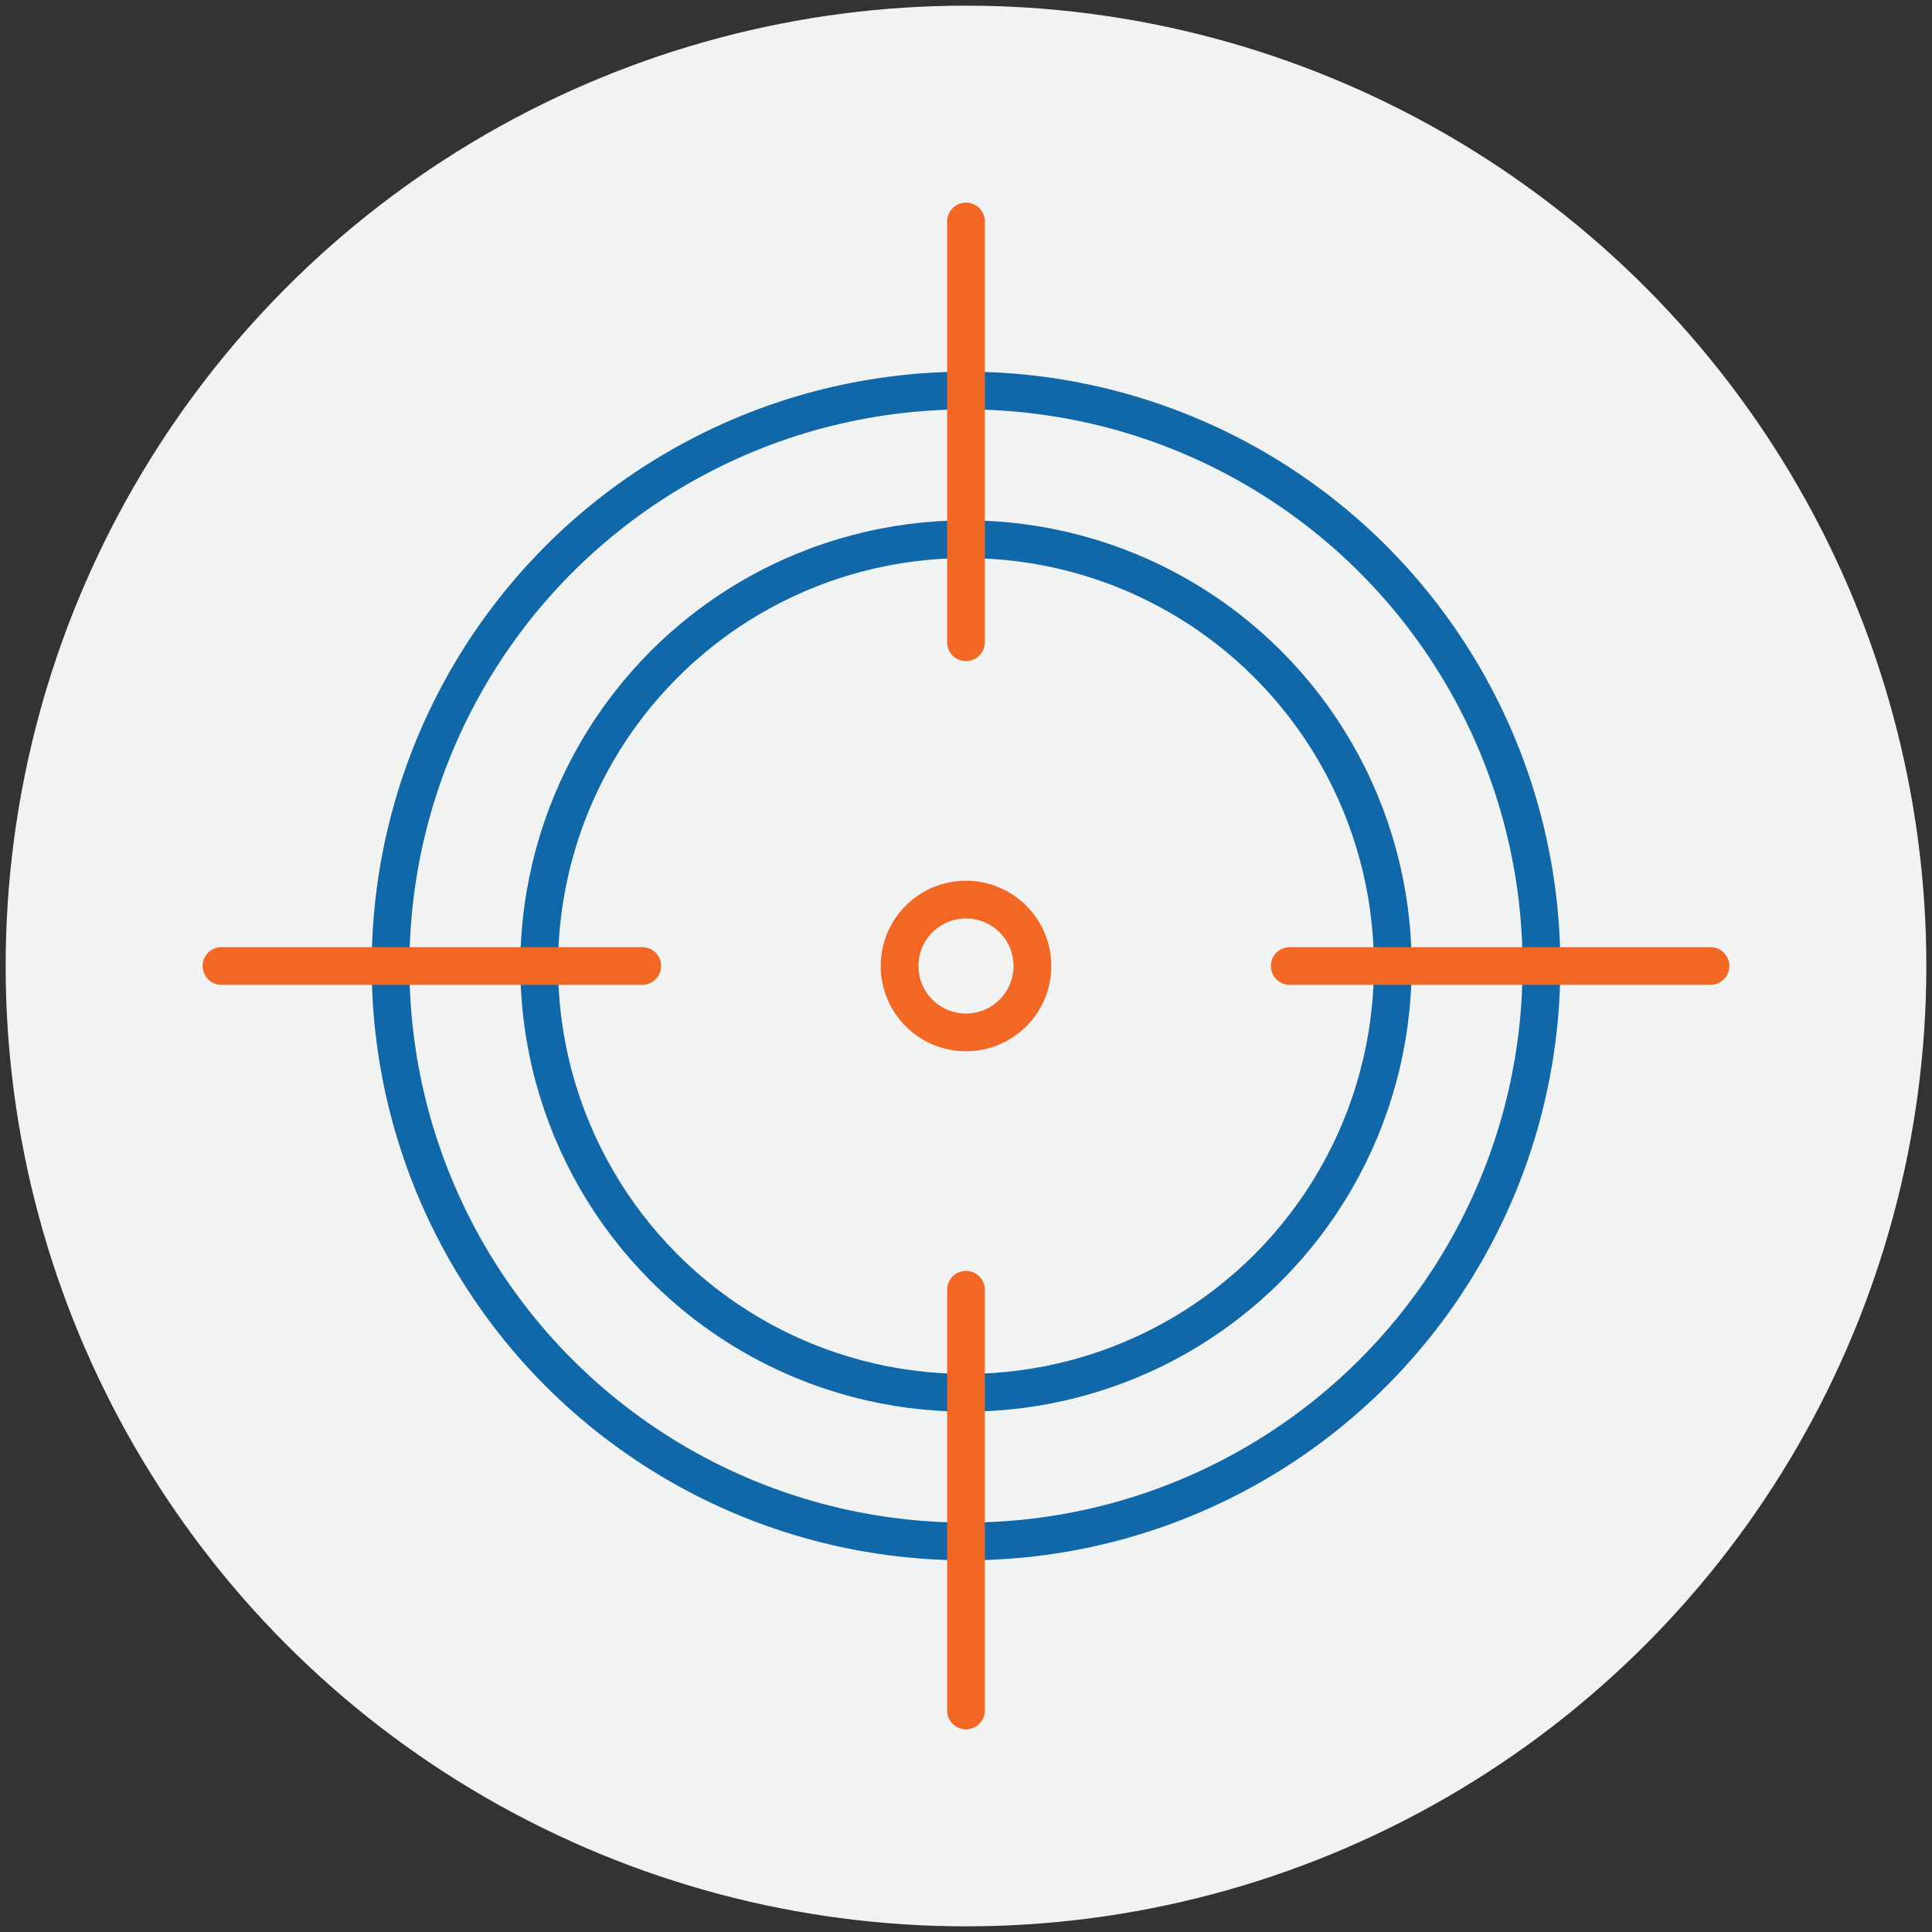
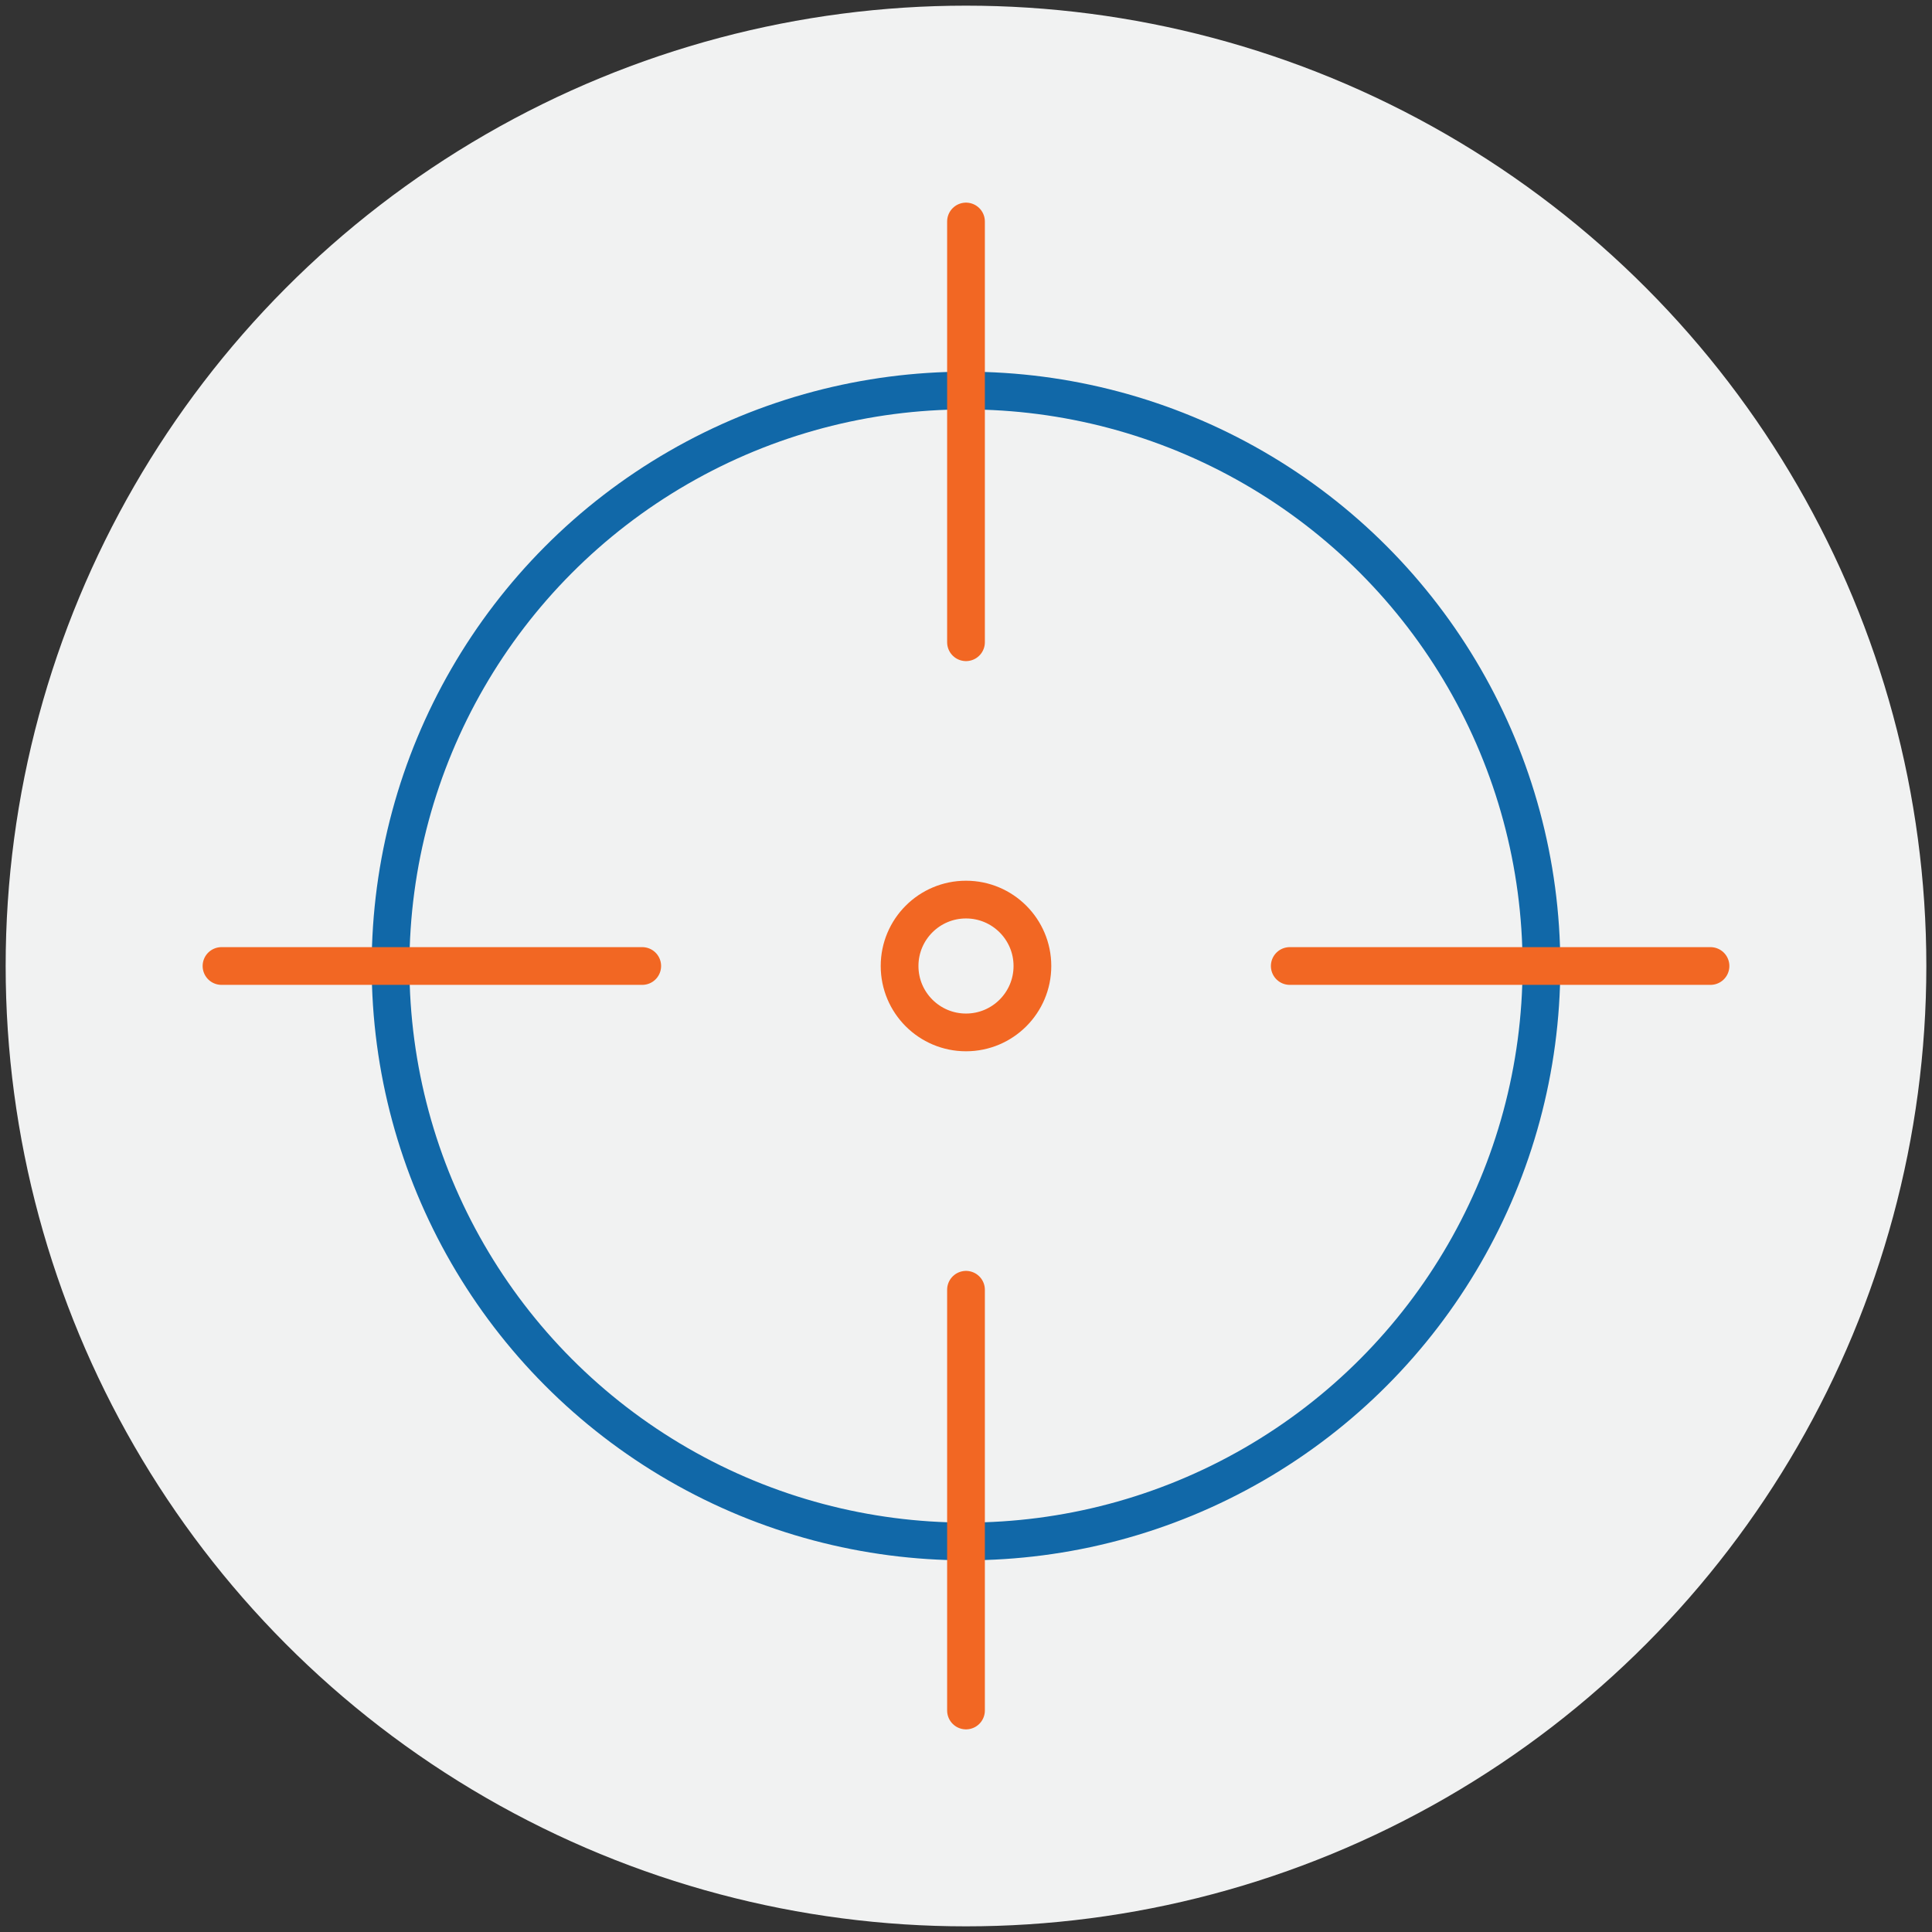
<svg xmlns="http://www.w3.org/2000/svg" version="1.1" id="Layer_1" x="0px" y="0px" viewBox="0 0 512 512" style="enable-background:new 0 0 512 512;" xml:space="preserve">
  <rect x="0" y="0" width="512" height="512" fill="#333333" stroke="none" />
  <style type="text/css">
	.st0{fill:#F1F2F2;}
	.st1{fill:none;stroke:#1168A8;stroke-width:10;stroke-linecap:round;stroke-miterlimit:10;}
	.st2{fill:none;stroke:#F26723;stroke-width:10;stroke-linecap:round;stroke-miterlimit:10;}
	.st3{fill:#F26723;}
	.st4{fill:#1168A8;}
</style>
  <circle class="st0" cx="256" cy="256" r="254.5" />
  <g>
    <circle class="st1" cx="256" cy="256" r="152.5" />
-     <circle class="st1" cx="256" cy="256" r="113.1" />
    <circle class="st2" cx="256" cy="256" r="17.6" />
    <line class="st2" x1="256" y1="58.7" x2="256" y2="170.2" />
    <line class="st2" x1="58.7" y1="256" x2="170.2" y2="256" />
    <line class="st2" x1="256" y1="453.3" x2="256" y2="341.8" />
    <line class="st2" x1="453.3" y1="256" x2="341.8" y2="256" />
  </g>
</svg>